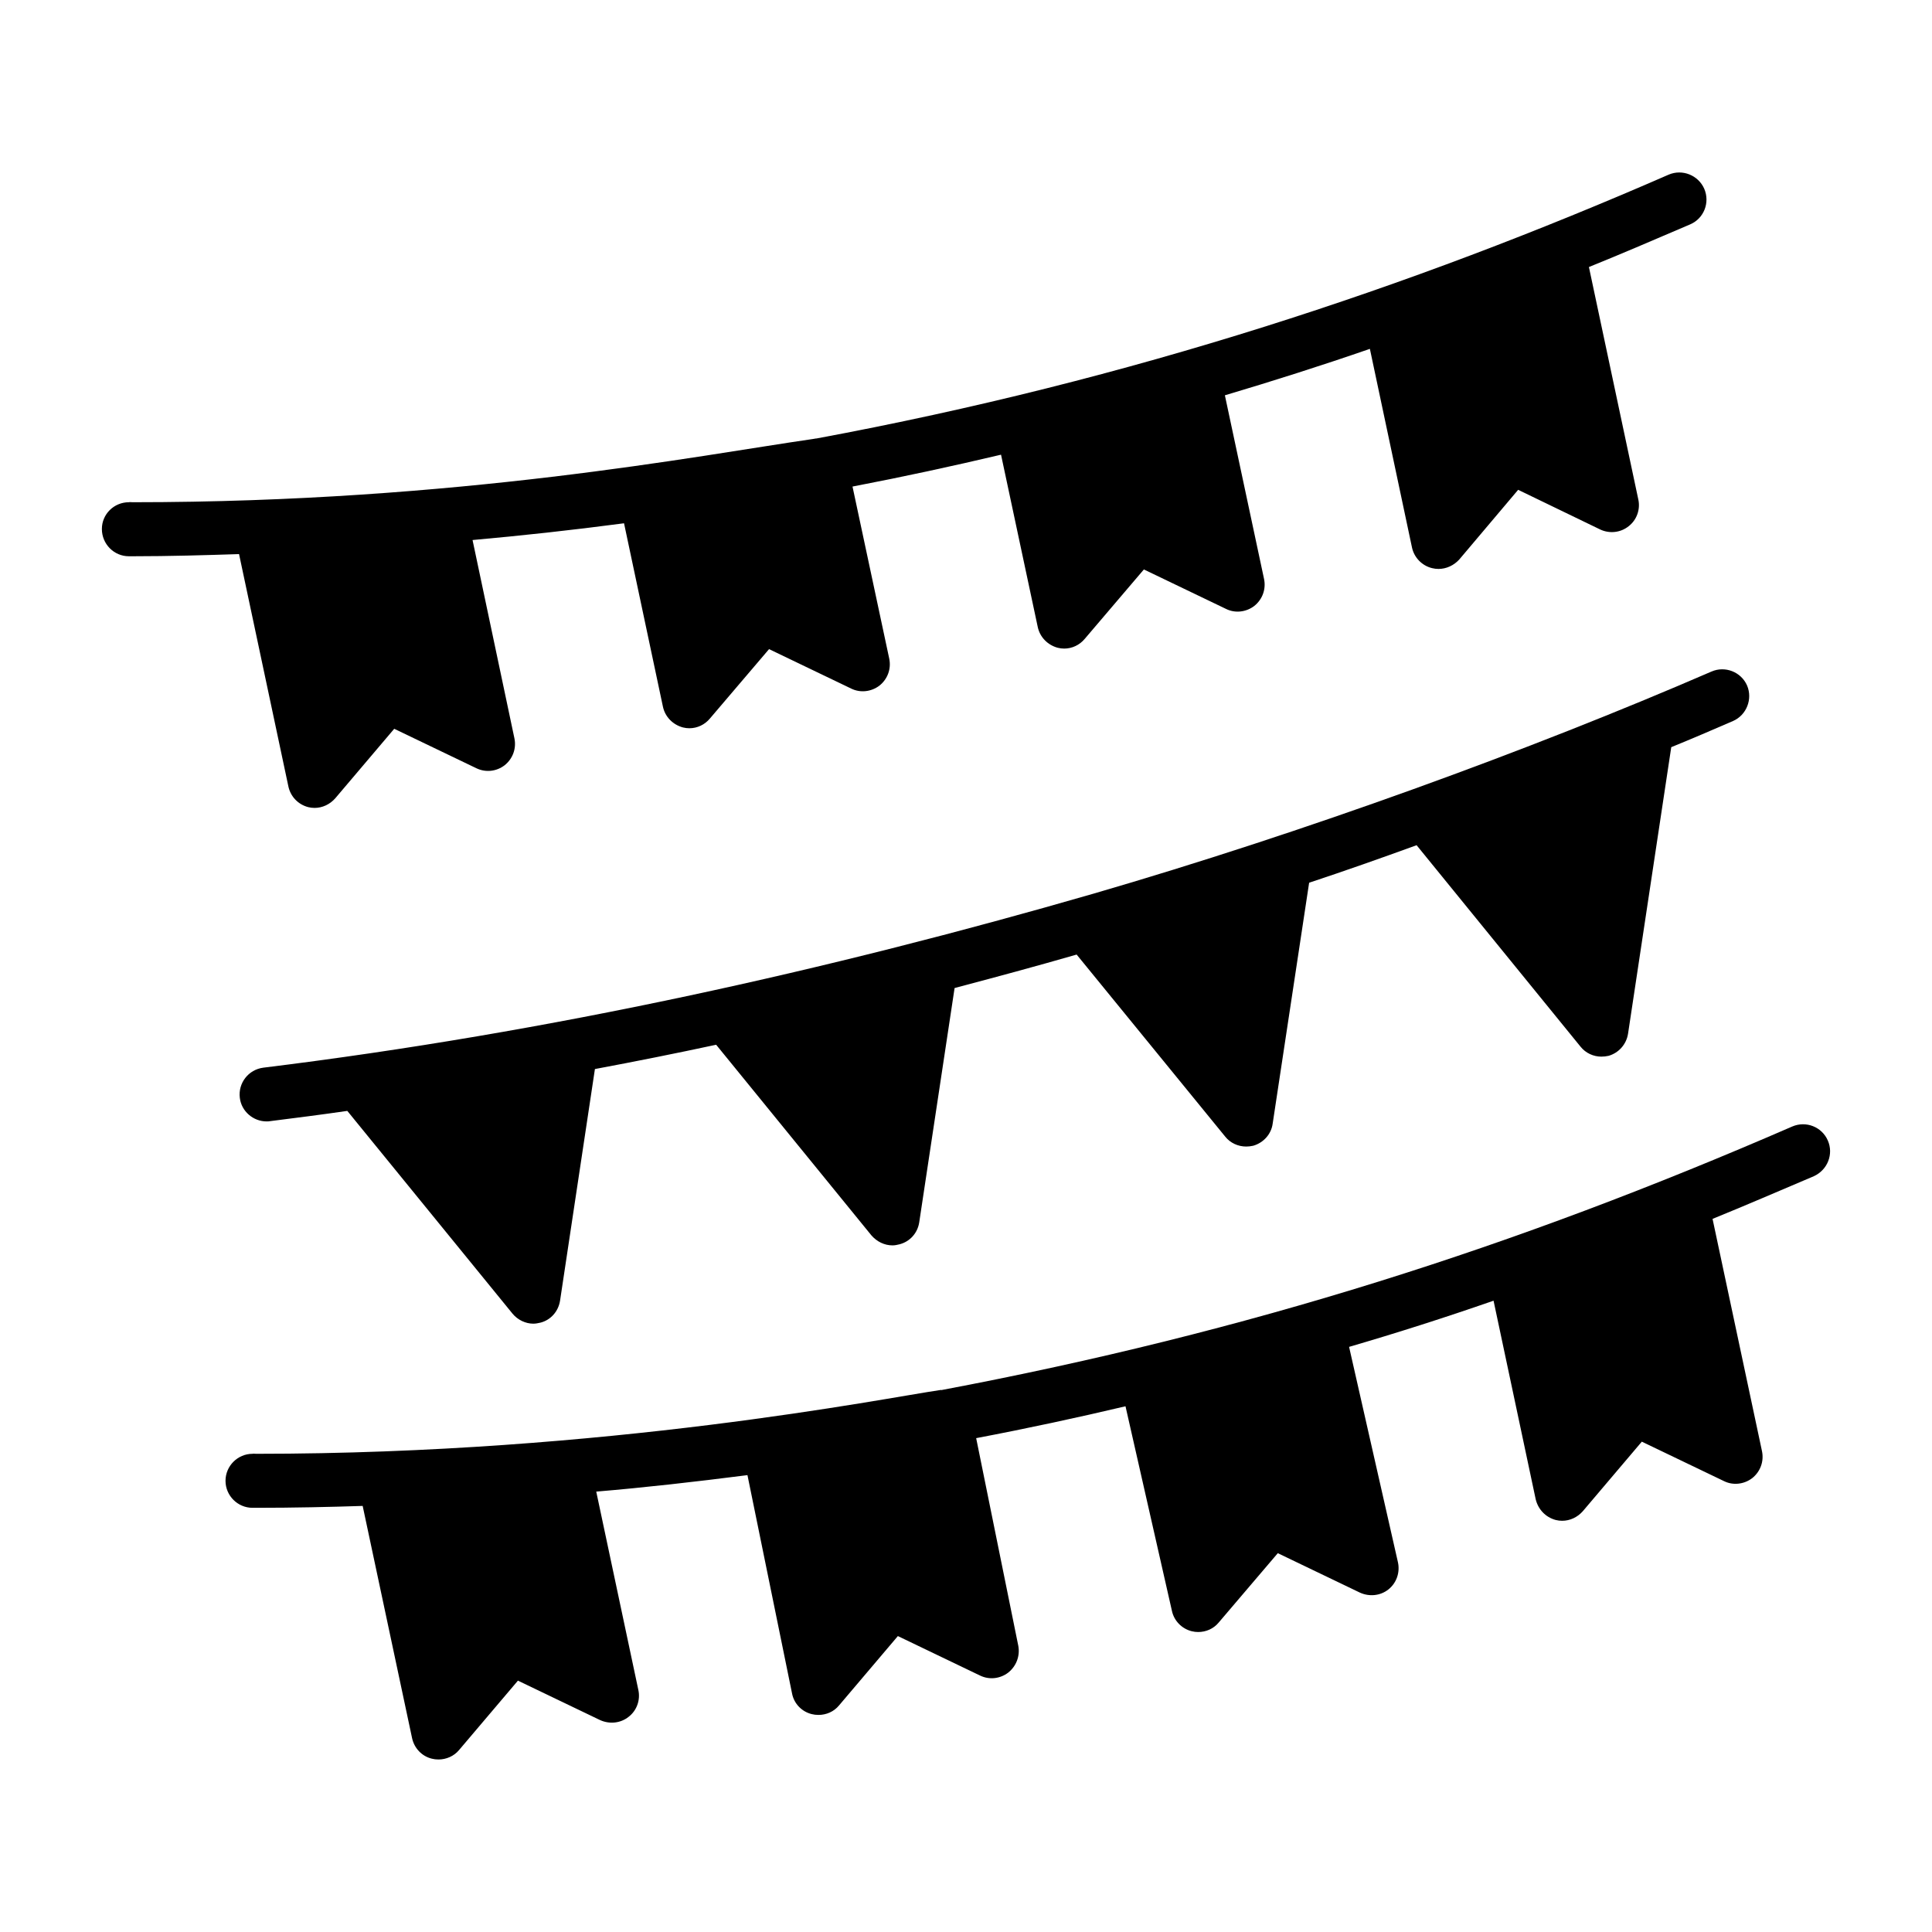
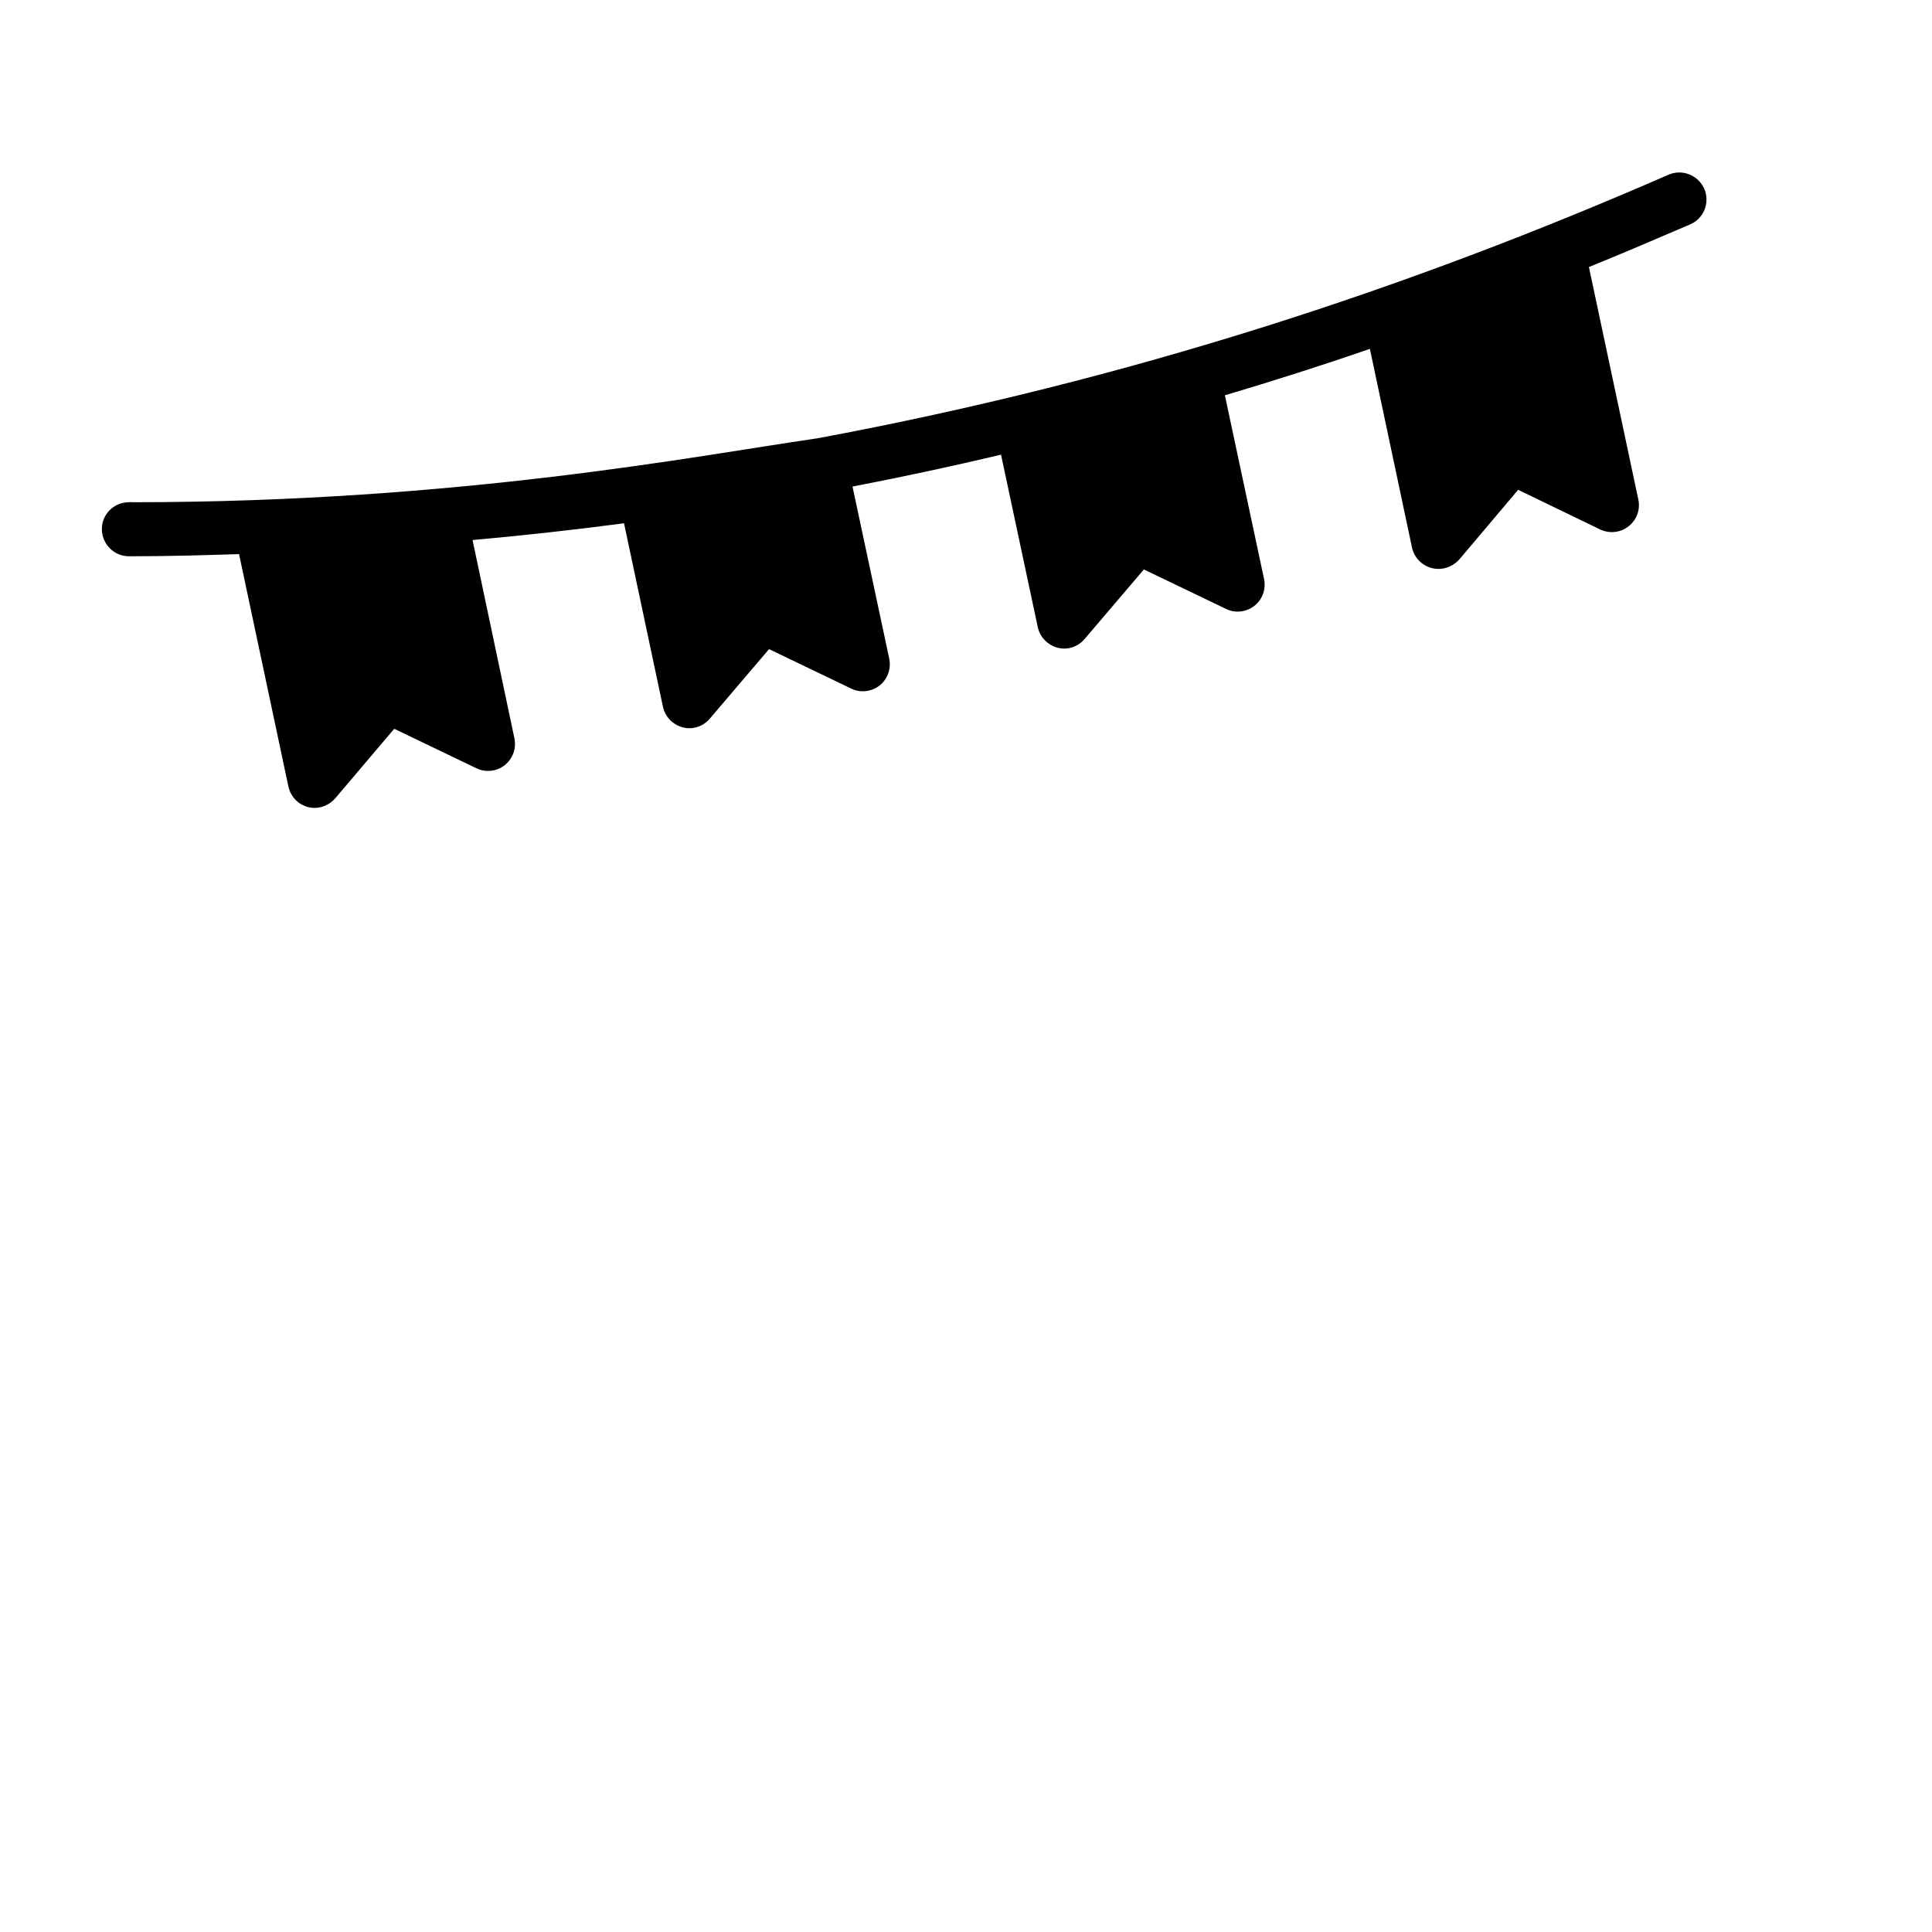
<svg xmlns="http://www.w3.org/2000/svg" fill="#000000" width="800px" height="800px" version="1.1" viewBox="144 144 512 512">
  <g>
    <path d="m207.35 290.84c-8.73 0.285-18.461 0.574-28.195 0.574h-1c-3.938 0-7.156-3.223-7.156-7.231 0-3.934 3.219-7.086 7.156-7.086 0.215-0.07 0.645 0 1.004 0 86.375 0 149.98-12.387 180.19-16.746 0.285-0.07 0.574-0.07 0.859-0.145h0.145c83.582-15.531 157.39-40.023 225.84-69.914 3.648-1.574 7.871 0.145 9.445 3.723 1.574 3.648-0.07 7.871-3.723 9.445-9.375 4.008-18.32 7.871-26.836 11.305l13.094 61.613c0.574 2.648-0.43 5.438-2.578 7.086-2.148 1.719-5.082 2.004-7.516 0.859l-21.754-10.52-15.602 18.465c-1.43 1.574-3.434 2.504-5.512 2.504-0.574 0-1.145-0.07-1.719-0.215-2.648-0.645-4.723-2.789-5.297-5.438l-11.164-52.668c-13.023 4.508-25.906 8.586-38.426 12.309l10.375 48.66c0.574 2.719-0.43 5.438-2.578 7.156-2.148 1.645-5.082 2.004-7.512 0.785l-21.754-10.449-15.672 18.391c-1.359 1.645-3.363 2.578-5.438 2.578-0.574 0-1.145-0.07-1.719-0.215-2.648-0.715-4.723-2.793-5.297-5.512l-9.73-45.656c-12.738 3.008-25.906 5.867-39.359 8.445l9.73 45.586c0.574 2.719-0.43 5.438-2.578 7.156-2.148 1.645-5.082 2.004-7.516 0.789l-21.754-10.449-15.672 18.391c-1.359 1.645-3.363 2.578-5.438 2.578-0.574 0-1.145-0.07-1.719-0.215-2.648-0.715-4.723-2.789-5.297-5.512l-10.305-48.59c-14.098 1.859-27.336 3.293-40.145 4.438l11.09 52.523c0.574 2.719-0.43 5.438-2.578 7.156-2.148 1.648-5.008 2.004-7.516 0.789l-21.754-10.445-15.602 18.391c-1.43 1.645-3.434 2.578-5.512 2.578-0.574 0-1.145-0.07-1.719-0.215-2.648-0.715-4.652-2.789-5.223-5.512z" />
-     <path d="m597.56 321.97c3.578-1.574 7.871 0.07 9.445 3.723 1.504 3.578-0.145 7.801-3.719 9.375-5.438 2.359-10.949 4.723-16.387 6.941l-11.449 75.926c-0.43 2.789-2.434 5.082-5.152 5.867-0.645 0.145-1.289 0.215-1.934 0.215-2.074 0-4.148-0.93-5.512-2.648l-43.438-53.383c-9.445 3.434-18.965 6.797-28.48 9.945l-9.66 63.832c-0.359 2.793-2.434 5.082-5.152 5.867-0.645 0.145-1.289 0.215-1.859 0.215-2.148 0-4.223-0.93-5.582-2.648l-39.359-48.23c-10.664 3.078-21.539 6.012-32.344 8.875l-9.375 62.113c-0.43 2.789-2.434 5.082-5.223 5.797-0.574 0.145-1.215 0.285-1.859 0.285-2.148 0-4.148-1-5.582-2.648l-41.148-50.523c-10.664 2.289-21.398 4.438-32.129 6.441l-9.23 61.328c-0.43 2.863-2.434 5.152-5.152 5.867-0.645 0.145-1.289 0.285-1.934 0.285-2.074 0-4.148-1.004-5.512-2.648l-43.793-53.742c-6.871 1.004-13.668 1.859-20.465 2.719-0.285 0.07-0.645 0.07-0.93 0.07-3.508 0-6.656-2.648-7.086-6.227-0.5-3.938 2.289-7.516 6.227-8.016 76.105-9.359 149.77-25.82 219.9-46.086 55.848-16.23 115.77-38.031 163.87-58.887z" />
-     <path d="m624.68 455.71c-9.59 4.078-18.391 7.871-26.836 11.305l13.098 61.543c0.574 2.719-0.43 5.438-2.578 7.156-2.148 1.645-5.082 2.004-7.512 0.785l-21.754-10.445-15.602 18.391c-1.43 1.645-3.434 2.578-5.512 2.578-0.574 0-1.145-0.07-1.719-0.215-2.648-0.715-4.652-2.789-5.297-5.512l-11.164-52.598c-12.953 4.508-25.762 8.586-38.285 12.238l12.953 57.105c0.574 2.648-0.359 5.438-2.504 7.156-2.148 1.719-5.082 2.004-7.586 0.859l-21.754-10.449-15.672 18.391c-1.359 1.648-3.363 2.504-5.438 2.504-0.574 0-1.145-0.07-1.719-0.215-2.578-0.645-4.652-2.719-5.223-5.367l-12.309-54.242c-12.738 3.008-25.977 5.867-39.574 8.445l11.164 55.031c0.5 2.648-0.5 5.367-2.648 7.086-2.148 1.645-5.008 2.004-7.512 0.785l-21.754-10.449-15.602 18.391c-1.359 1.645-3.363 2.504-5.438 2.504-0.645 0-1.215-0.07-1.789-0.215-2.648-0.645-4.723-2.793-5.223-5.512l-11.809-57.82c-14.027 1.789-27.266 3.293-40.074 4.367l11.164 52.594c0.574 2.648-0.43 5.438-2.578 7.086-2.148 1.719-5.082 2.004-7.586 0.859l-21.754-10.445-15.602 18.391c-1.359 1.645-3.434 2.504-5.438 2.504-0.645 0-1.215-0.07-1.789-0.215-2.648-0.645-4.652-2.789-5.223-5.438l-13.094-61.543c-8.73 0.285-18.391 0.5-28.195 0.5h-0.996c-3.938 0-7.156-3.219-7.156-7.156 0-3.934 3.219-7.156 7.156-7.156 0.145-0.07 0.645 0 1.004 0 93.305 0 166.61-14.785 181.19-16.887 0.145 0 0.215-0.07 0.359 0 81.465-15.379 152.06-37.922 225.48-69.844 3.648-1.574 7.871 0.07 9.445 3.723 1.57 3.578-0.074 7.797-3.727 9.445z" />
  </g>
</svg>